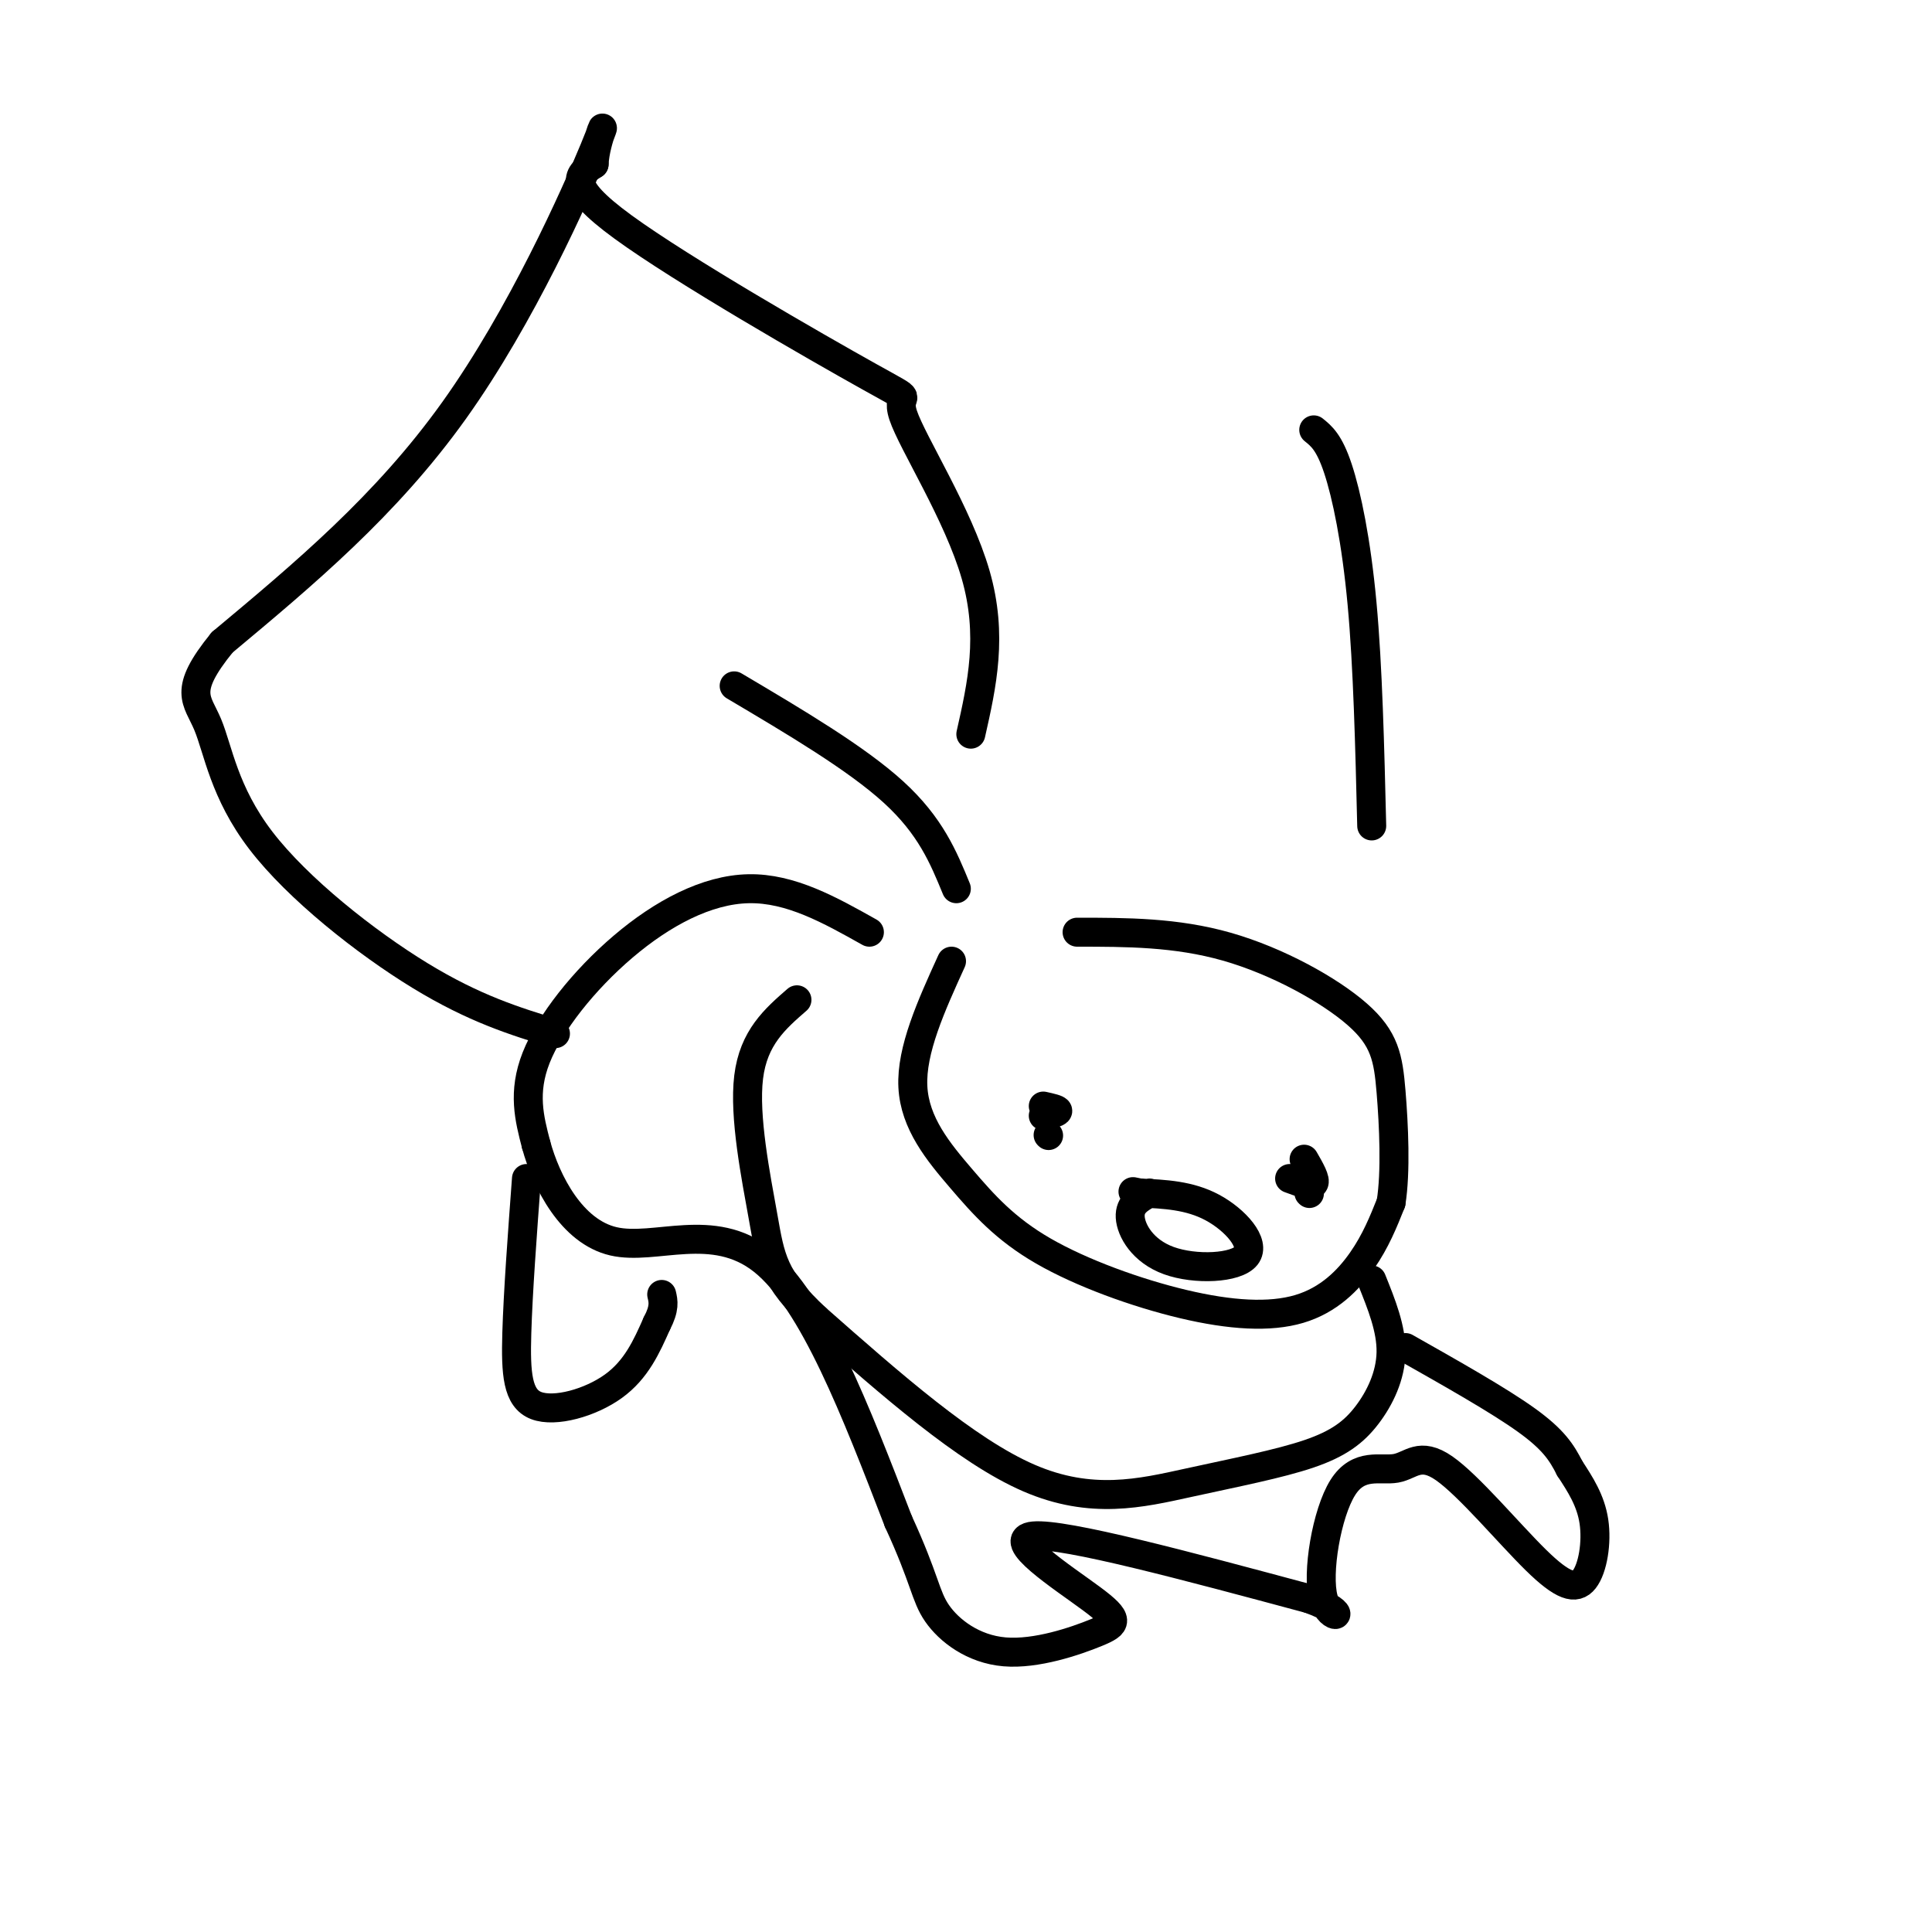
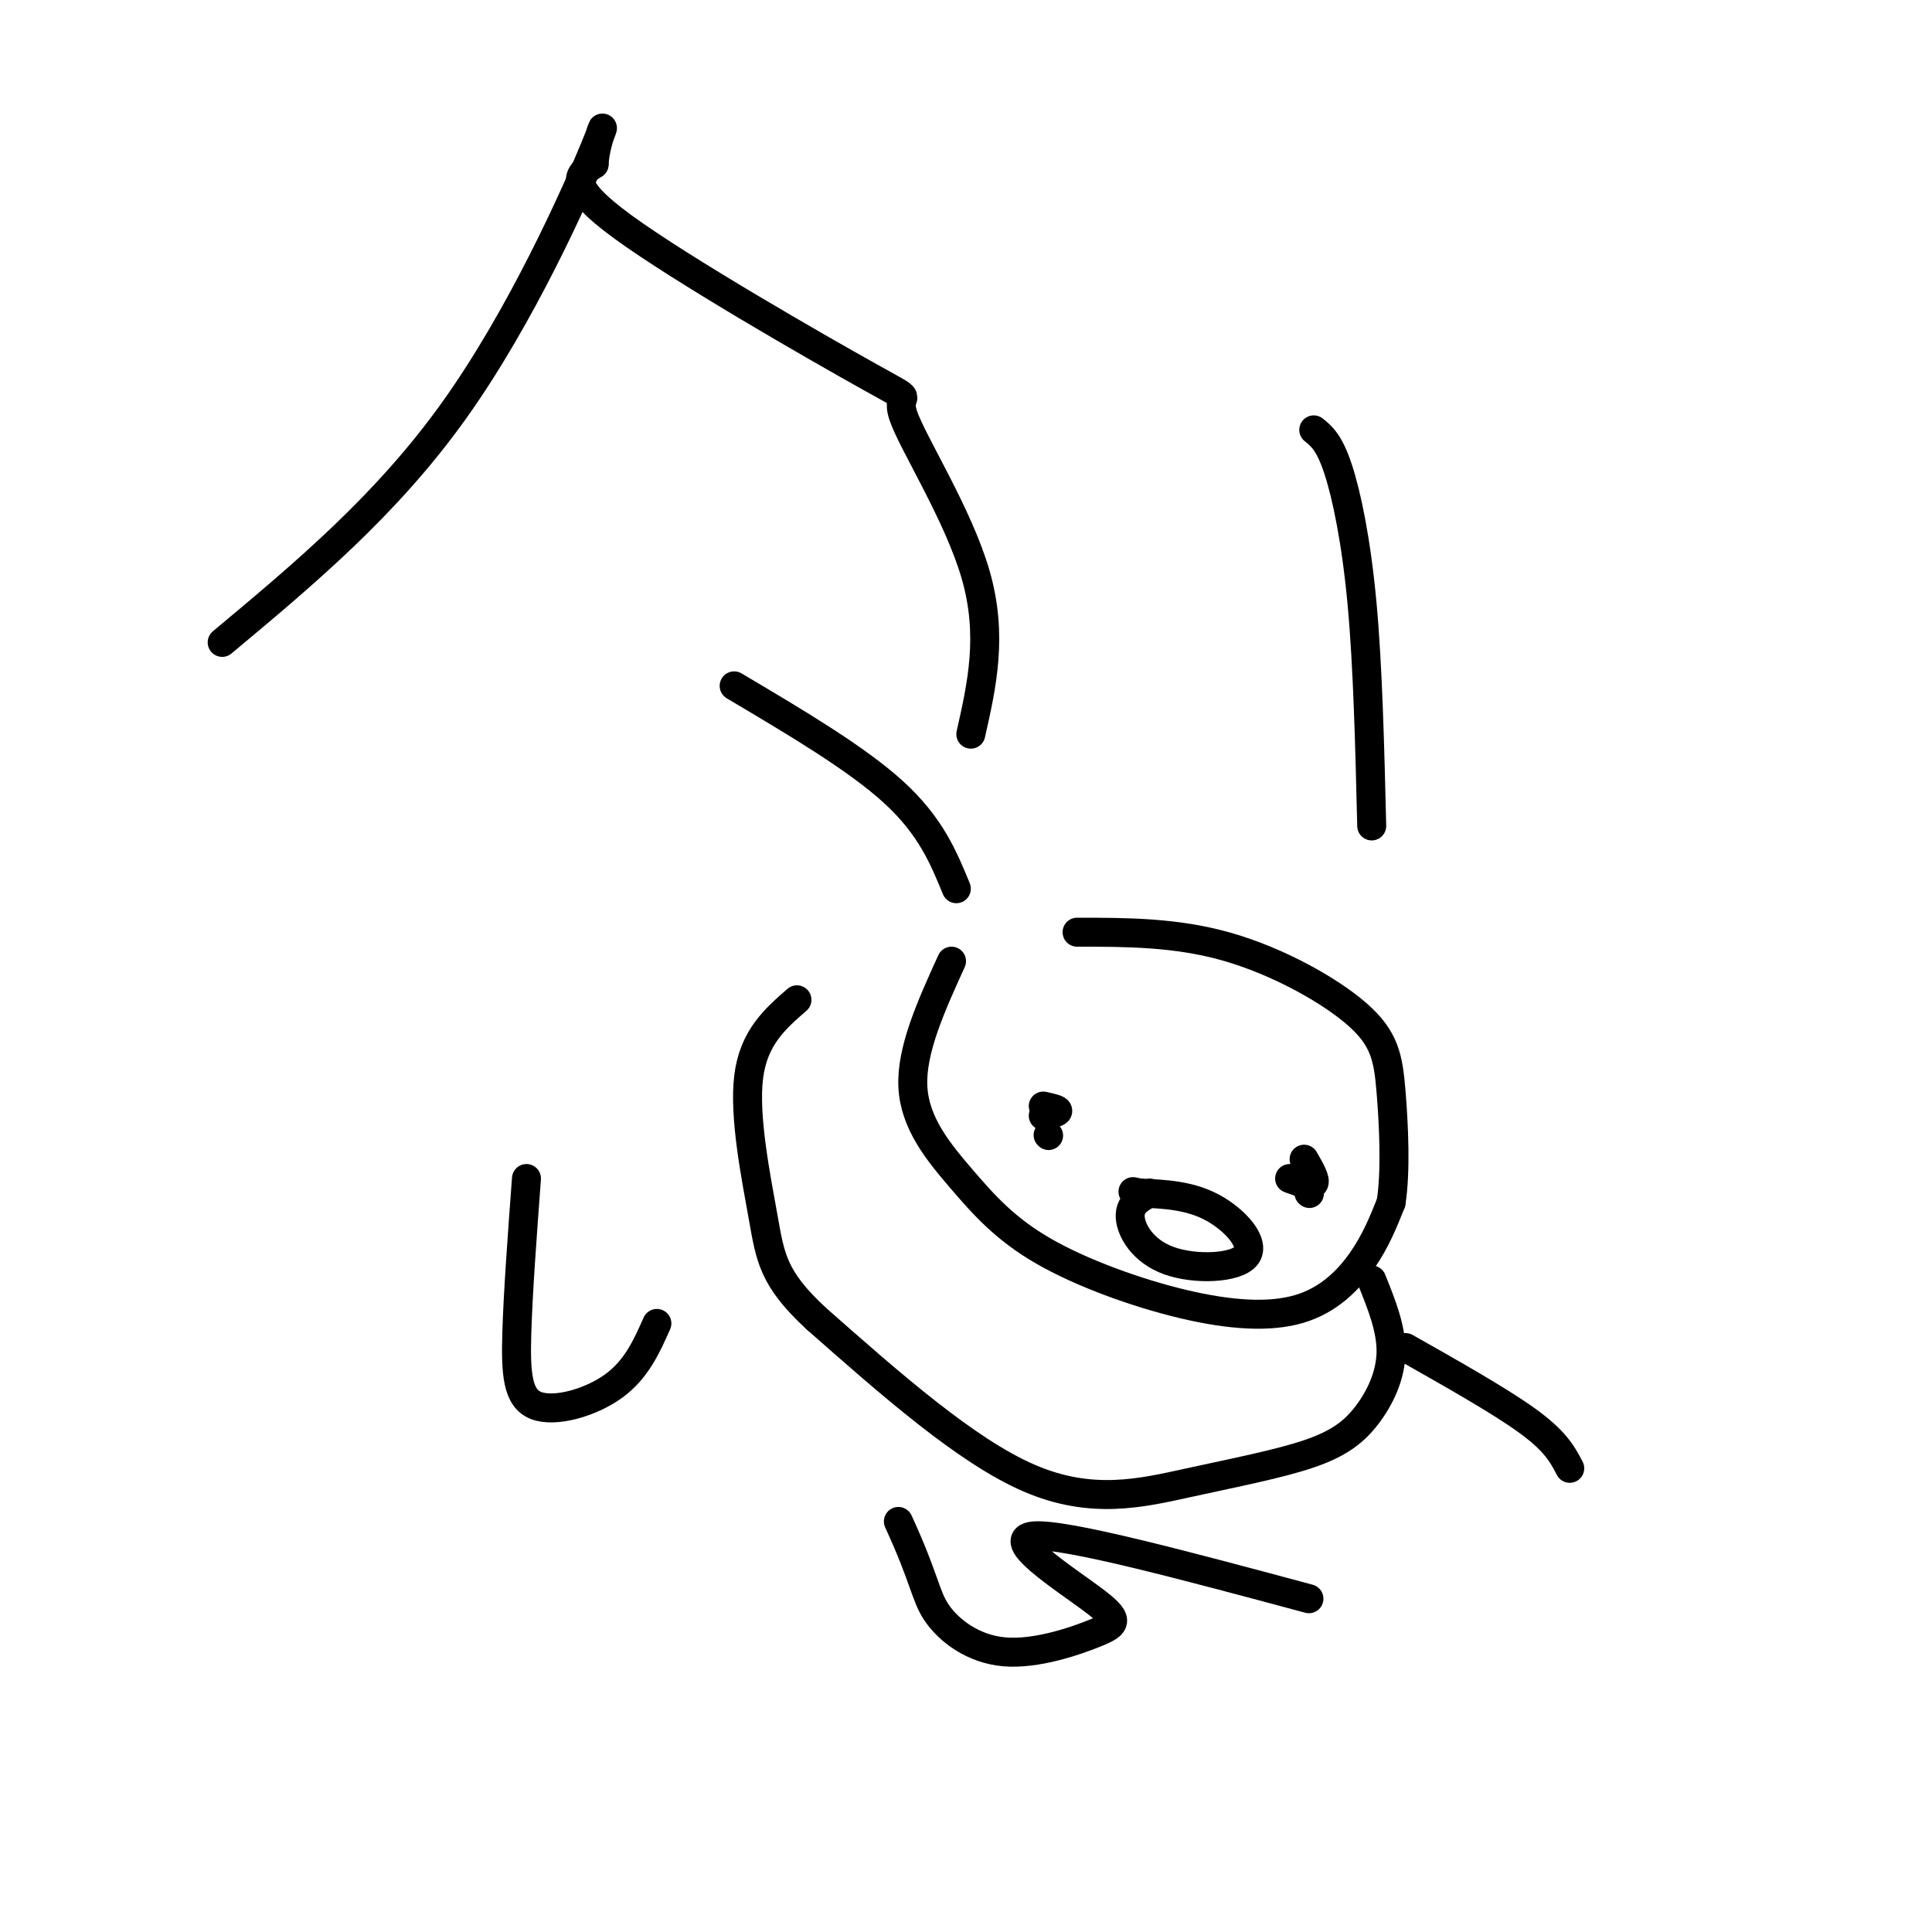
<svg xmlns="http://www.w3.org/2000/svg" viewBox="0 0 400 400" version="1.1">
  <g fill="none" stroke="#000000" stroke-width="6" stroke-linecap="round" stroke-linejoin="round">
    <path d="M217,235c0.000,0.000 0.100,0.100 0.1,0.1" />
    <path d="M271,247c0.000,0.000 0.100,0.100 0.1,0.1" />
    <path d="M284,171c-0.400,-16.489 -0.800,-32.978 -2,-46c-1.200,-13.022 -3.200,-22.578 -5,-28c-1.800,-5.422 -3.400,-6.711 -5,-8" />
    <path d="M198,184c-2.667,-6.500 -5.333,-13.000 -13,-20c-7.667,-7.000 -20.333,-14.500 -33,-22" />
    <path d="M197,199c-4.188,9.209 -8.376,18.419 -8,26c0.376,7.581 5.317,13.534 10,19c4.683,5.466 9.108,10.445 17,15c7.892,4.555 19.249,8.685 29,11c9.751,2.315 17.894,2.816 24,1c6.106,-1.816 10.173,-5.947 13,-10c2.827,-4.053 4.413,-8.026 6,-12" />
    <path d="M288,249c1.021,-6.309 0.573,-16.083 0,-23c-0.573,-6.917 -1.270,-10.978 -7,-16c-5.730,-5.022 -16.494,-11.006 -27,-14c-10.506,-2.994 -20.753,-2.997 -31,-3" />
    <path d="M238,247c-2.080,1.139 -4.159,2.278 -4,5c0.159,2.722 2.558,7.029 8,9c5.442,1.971 13.927,1.608 16,-1c2.073,-2.608 -2.265,-7.459 -7,-10c-4.735,-2.541 -9.868,-2.770 -15,-3" />
    <path d="M236,247c-2.500,-0.500 -1.250,-0.250 0,0" />
-     <path d="M180,193c-8.161,-4.583 -16.321,-9.167 -25,-9c-8.679,0.167 -17.875,5.083 -26,12c-8.125,6.917 -15.179,15.833 -18,23c-2.821,7.167 -1.411,12.583 0,18" />
-     <path d="M111,237c2.107,7.714 7.375,18.000 16,20c8.625,2.000 20.607,-4.286 31,4c10.393,8.286 19.196,31.143 28,54" />
    <path d="M186,315c5.580,12.119 5.532,15.418 8,19c2.468,3.582 7.454,7.449 14,8c6.546,0.551 14.651,-2.213 19,-4c4.349,-1.787 4.940,-2.596 -1,-7c-5.940,-4.404 -18.411,-12.401 -12,-13c6.411,-0.599 31.706,6.201 57,13" />
-     <path d="M271,331c9.409,3.362 4.432,5.267 3,0c-1.432,-5.267 0.679,-17.707 4,-23c3.321,-5.293 7.850,-3.441 11,-4c3.150,-0.559 4.921,-3.531 10,0c5.079,3.531 13.464,13.565 19,19c5.536,5.435 8.221,6.271 10,4c1.779,-2.271 2.651,-7.649 2,-12c-0.651,-4.351 -2.826,-7.676 -5,-11" />
    <path d="M325,304c-1.667,-3.267 -3.333,-5.933 -9,-10c-5.667,-4.067 -15.333,-9.533 -25,-15" />
    <path d="M284,265c2.044,5.074 4.088,10.147 4,15c-0.088,4.853 -2.308,9.485 -5,13c-2.692,3.515 -5.856,5.911 -12,8c-6.144,2.089 -15.270,3.870 -25,6c-9.730,2.130 -20.066,4.609 -33,-1c-12.934,-5.609 -28.467,-19.304 -44,-33" />
    <path d="M169,273c-9.000,-8.321 -9.500,-12.625 -11,-21c-1.500,-8.375 -4.000,-20.821 -3,-29c1.000,-8.179 5.500,-12.089 10,-16" />
    <path d="M201,152c2.306,-10.226 4.612,-20.453 1,-33c-3.612,-12.547 -13.144,-27.415 -15,-33c-1.856,-5.585 3.962,-1.888 -7,-8c-10.962,-6.112 -38.703,-22.032 -51,-31c-12.297,-8.968 -9.148,-10.984 -6,-13" />
    <path d="M123,34c0.226,-5.333 3.792,-12.167 0,-3c-3.792,9.167 -14.940,34.333 -29,54c-14.060,19.667 -31.030,33.833 -48,48" />
-     <path d="M46,133c-8.335,10.230 -5.172,11.804 -3,17c2.172,5.196 3.354,14.014 11,24c7.646,9.986 21.756,21.139 33,28c11.244,6.861 19.622,9.431 28,12" />
    <path d="M109,244c-0.875,11.786 -1.750,23.571 -2,32c-0.250,8.429 0.125,13.500 4,15c3.875,1.500 11.250,-0.571 16,-4c4.750,-3.429 6.875,-8.214 9,-13" />
-     <path d="M136,274c1.667,-3.167 1.333,-4.583 1,-6" />
    <path d="M216,229c1.500,0.333 3.000,0.667 3,1c0.000,0.333 -1.500,0.667 -3,1" />
    <path d="M270,240c1.250,2.167 2.500,4.333 2,5c-0.500,0.667 -2.750,-0.167 -5,-1" />
  </g>
</svg>